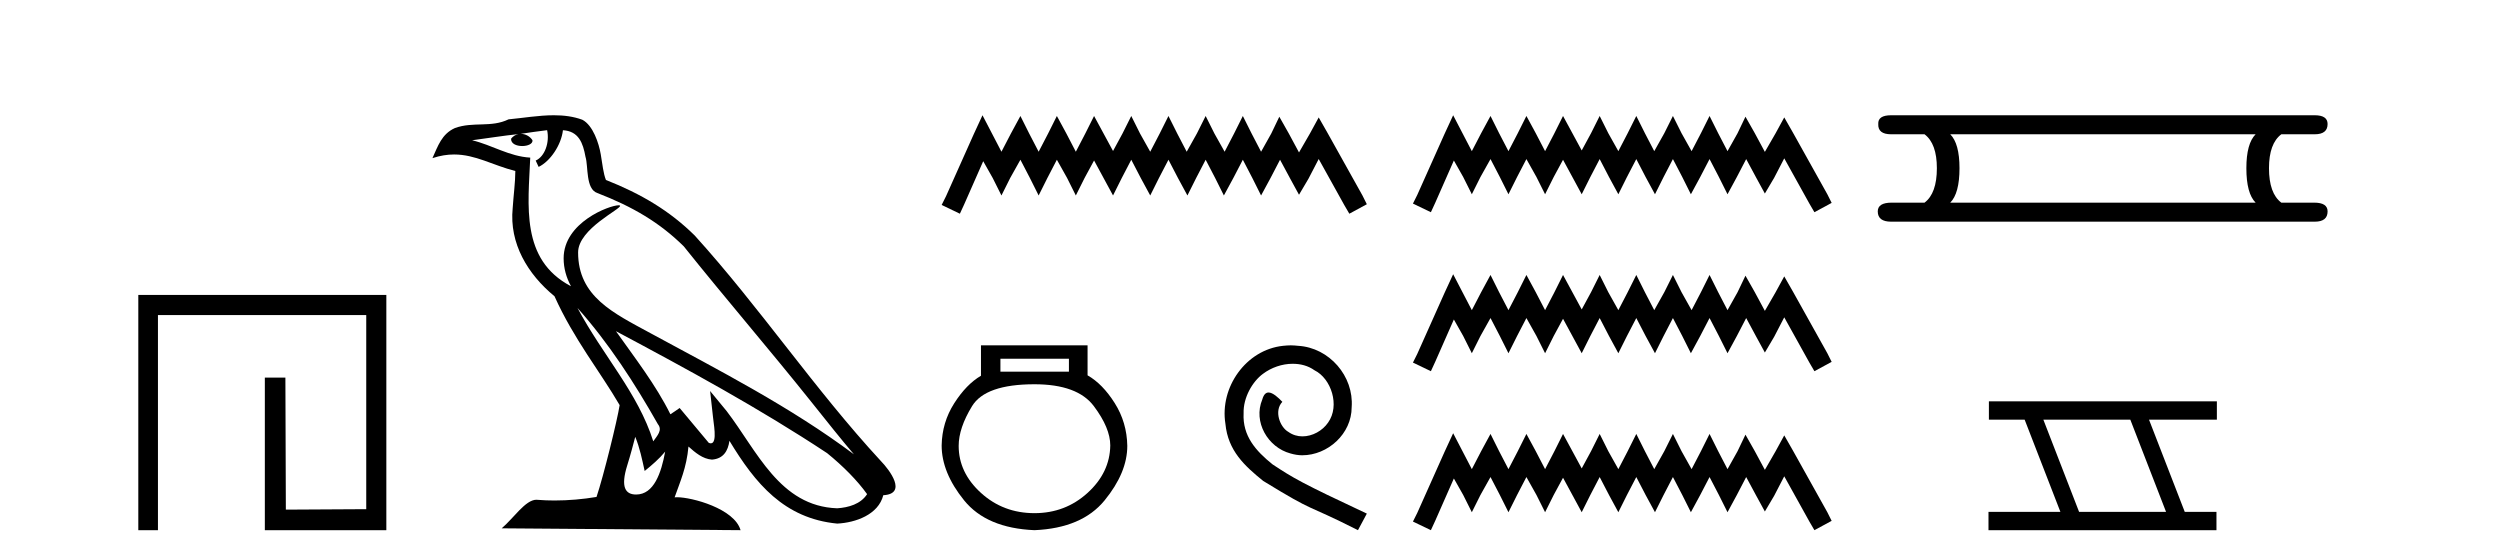
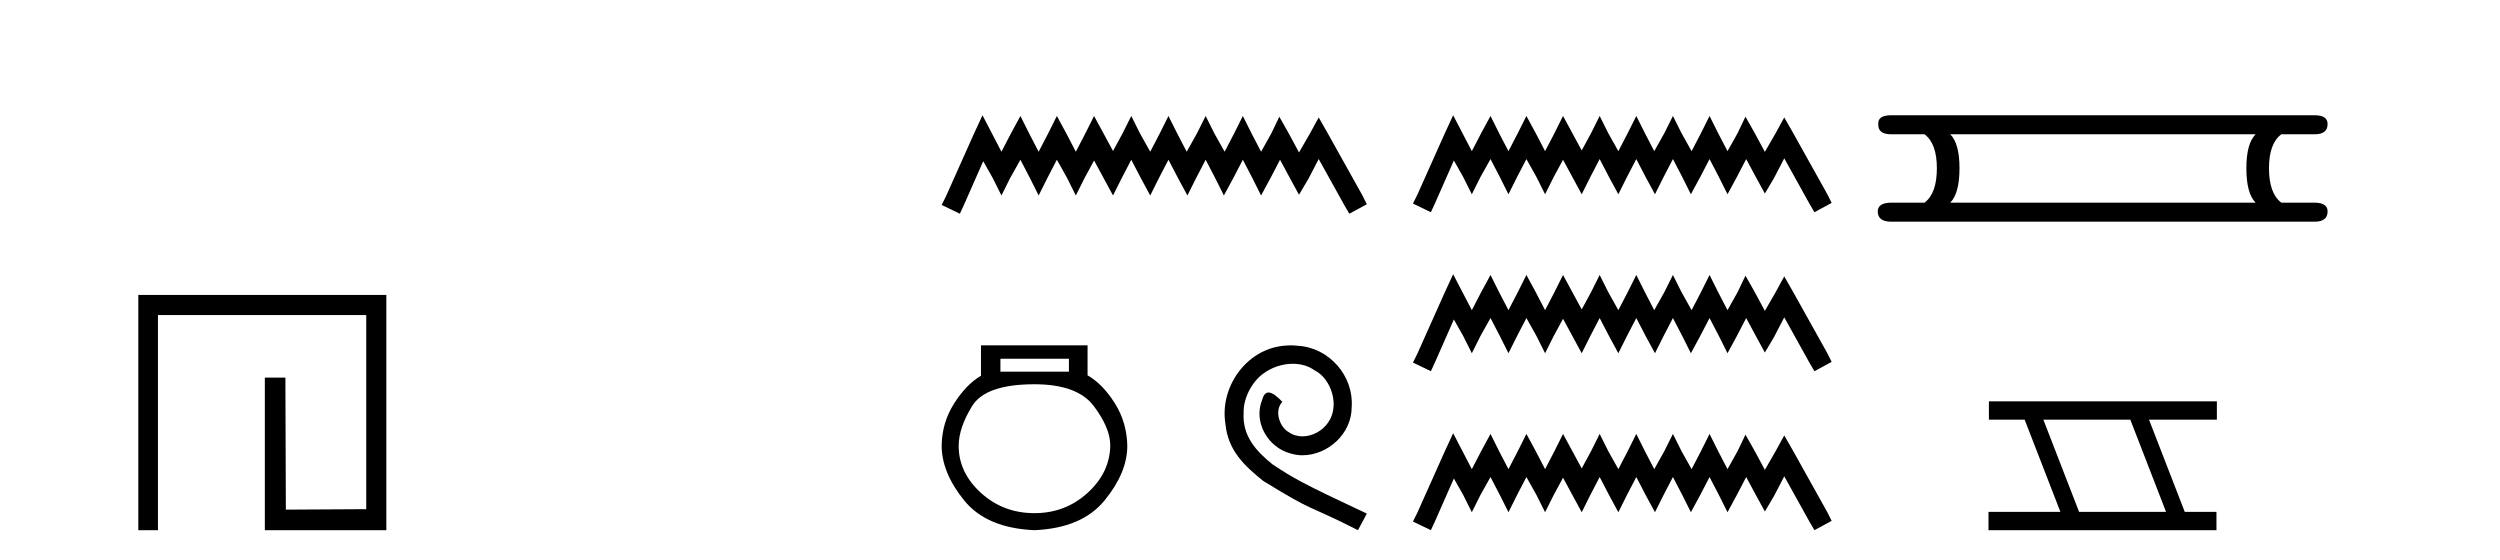
<svg xmlns="http://www.w3.org/2000/svg" width="183.0" height="41.0">
  <path d="M 10.124 21.59 L 10.124 38.809 L 11.562 38.809 L 11.562 23.061 L 26.809 23.061 L 26.809 37.271 L 20.924 37.305 L 20.891 27.642 L 19.386 27.642 L 19.386 38.809 L 28.28 38.809 L 28.28 21.59 Z" style="fill:#000000;stroke:none" />
-   <path d="M 42.27 22.54 L 42.27 22.54 C 44.564 25.118 46.464 28.06 48.157 31.048 C 48.513 31.486 48.112 31.888 47.819 32.305 C 46.703 28.763 44.136 26.03 42.27 22.54 ZM 40.05 9.529 C 40.241 10.422 39.889 11.451 39.212 11.755 L 39.428 12.217 C 40.274 11.815 41.086 10.612 41.207 9.532 C 42.362 9.601 42.677 10.47 42.858 11.479 C 43.074 12.168 42.855 13.841 43.728 14.13 C 46.309 15.129 48.281 16.285 50.051 18.031 C 53.106 21.852 56.299 25.552 59.354 29.376 C 60.541 30.865 61.626 32.228 62.508 33.257 C 57.868 29.789 52.684 27.136 47.599 24.38 C 44.896 22.911 42.317 21.71 42.317 18.477 C 42.317 16.738 45.522 15.281 45.389 15.055 C 45.378 15.035 45.341 15.026 45.282 15.026 C 44.625 15.026 41.258 16.274 41.258 18.907 C 41.258 19.637 41.453 20.313 41.792 20.944 C 41.787 20.944 41.782 20.943 41.777 20.943 C 38.084 18.986 38.67 15.028 38.814 11.538 C 37.279 11.453 36.015 10.616 34.558 10.267 C 35.688 10.121 36.815 9.933 37.948 9.816 L 37.948 9.816 C 37.735 9.858 37.541 9.982 37.411 10.154 C 37.393 10.526 37.814 10.69 38.224 10.69 C 38.624 10.69 39.014 10.534 38.977 10.264 C 38.796 9.982 38.466 9.799 38.128 9.799 C 38.118 9.799 38.108 9.799 38.099 9.799 C 38.662 9.719 39.413 9.599 40.05 9.529 ZM 46.5 31.976 C 46.831 32.78 47.002 33.632 47.189 34.476 C 47.727 34.04 48.249 33.593 48.69 33.06 L 48.69 33.06 C 48.403 34.623 47.866 36.199 46.565 36.199 C 45.777 36.199 45.412 35.667 45.917 34.054 C 46.155 33.293 46.345 32.566 46.5 31.976 ZM 45.086 24.242 L 45.086 24.242 C 50.352 27.047 55.566 29.879 60.546 33.171 C 61.719 34.122 62.764 35.181 63.472 36.172 C 63.002 36.901 62.109 37.152 61.283 37.207 C 57.068 37.06 55.418 32.996 53.191 30.093 L 51.98 28.622 L 52.189 30.507 C 52.203 30.846 52.551 32.452 52.033 32.452 C 51.988 32.452 51.938 32.44 51.881 32.415 L 49.75 29.865 C 49.522 30.015 49.308 30.186 49.073 30.325 C 48.016 28.187 46.469 26.196 45.086 24.242 ZM 40.541 8.437 C 39.435 8.437 38.301 8.636 37.226 8.736 C 35.944 9.361 34.645 8.884 33.3 9.373 C 32.329 9.809 32.057 10.693 31.655 11.576 C 32.227 11.386 32.748 11.308 33.239 11.308 C 34.806 11.308 36.067 12.097 37.723 12.518 C 37.72 13.349 37.59 14.292 37.528 15.242 C 37.271 17.816 38.628 20.076 40.589 21.685 C 41.994 24.814 43.938 27.214 45.358 29.655 C 45.188 30.752 44.168 34.89 43.665 36.376 C 42.679 36.542 41.627 36.636 40.593 36.636 C 40.175 36.636 39.761 36.62 39.354 36.588 C 39.323 36.584 39.291 36.582 39.26 36.582 C 38.462 36.582 37.585 37.945 36.724 38.673 L 54.209 38.809 C 53.763 37.233 50.656 36.397 49.552 36.397 C 49.489 36.397 49.432 36.399 49.382 36.405 C 49.772 35.29 50.258 34.243 50.396 32.686 C 50.884 33.123 51.432 33.595 52.115 33.644 C 52.95 33.582 53.289 33.011 53.395 32.267 C 55.287 35.396 57.402 37.951 61.283 38.327 C 62.624 38.261 64.295 37.675 64.657 36.25 C 66.436 36.149 65.131 34.416 64.471 33.737 C 59.631 28.498 55.635 22.517 50.852 17.238 C 49.01 15.421 46.93 14.192 44.355 13.173 C 44.163 12.702 44.1 12.032 43.975 11.295 C 43.839 10.491 43.41 9.174 42.626 8.765 C 41.958 8.519 41.255 8.437 40.541 8.437 Z" style="fill:#000000;stroke:none" />
  <path d="M 71.918 8.437 L 71.277 9.825 L 69.249 14.363 L 68.929 15.003 L 70.263 15.644 L 70.583 14.95 L 71.971 11.8 L 72.665 13.028 L 73.306 14.309 L 73.947 13.028 L 74.694 11.693 L 75.388 13.028 L 76.029 14.309 L 76.669 13.028 L 77.363 11.693 L 78.111 13.028 L 78.751 14.309 L 79.392 13.028 L 80.086 11.747 L 80.78 13.028 L 81.474 14.309 L 82.115 13.028 L 82.809 11.693 L 83.503 13.028 L 84.197 14.309 L 84.837 13.028 L 85.531 11.693 L 86.225 13.028 L 86.919 14.309 L 87.56 13.028 L 88.254 11.693 L 88.948 13.028 L 89.588 14.309 L 90.282 13.028 L 90.976 11.693 L 91.67 13.028 L 92.311 14.309 L 93.005 13.028 L 93.699 11.693 L 94.446 13.081 L 95.087 14.256 L 95.781 13.081 L 96.529 11.64 L 98.397 15.003 L 98.771 15.644 L 100.052 14.95 L 99.732 14.309 L 97.169 9.718 L 96.529 8.597 L 95.888 9.771 L 95.087 11.159 L 94.34 9.771 L 93.646 8.544 L 93.058 9.771 L 92.311 11.106 L 91.617 9.771 L 90.976 8.49 L 90.336 9.771 L 89.642 11.106 L 88.894 9.771 L 88.254 8.49 L 87.613 9.771 L 86.866 11.106 L 86.172 9.771 L 85.531 8.49 L 84.891 9.771 L 84.197 11.106 L 83.449 9.771 L 82.809 8.49 L 82.168 9.771 L 81.474 11.053 L 80.78 9.771 L 80.086 8.49 L 79.445 9.771 L 78.751 11.106 L 78.057 9.771 L 77.363 8.49 L 76.723 9.771 L 76.029 11.106 L 75.335 9.771 L 74.694 8.49 L 74 9.771 L 73.306 11.106 L 72.612 9.771 L 71.918 8.437 Z" style="fill:#000000;stroke:none" />
  <path d="M 78.245 26.259 L 78.245 27.208 L 73.231 27.208 L 73.231 26.259 ZM 75.723 28.128 Q 78.868 28.128 80.07 29.73 Q 81.272 31.332 81.272 32.608 Q 81.242 34.596 79.61 36.08 Q 77.978 37.563 75.723 37.563 Q 73.439 37.563 71.807 36.08 Q 70.175 34.596 70.175 32.638 Q 70.175 31.332 71.154 29.73 Q 72.133 28.128 75.723 28.128 ZM 71.807 25.279 L 71.807 27.505 Q 70.738 28.128 69.848 29.522 Q 68.958 30.917 68.929 32.608 Q 68.929 34.596 70.575 36.629 Q 72.222 38.661 75.723 38.809 Q 79.195 38.661 80.856 36.629 Q 82.518 34.596 82.518 32.638 Q 82.488 30.917 81.598 29.508 Q 80.708 28.098 79.61 27.475 L 79.61 25.279 Z" style="fill:#000000;stroke:none" />
  <path d="M 94.483 25.279 C 94.295 25.279 94.107 25.297 93.919 25.314 C 91.203 25.604 89.272 28.354 89.7 31.019 C 89.887 33.001 91.117 34.111 92.467 35.205 C 96.482 37.665 95.354 36.759 99.403 38.809 L 100.052 37.596 C 95.234 35.341 94.654 34.983 93.15 33.992 C 91.92 33.001 90.947 31.908 91.032 30.251 C 90.998 29.106 91.681 27.927 92.45 27.364 C 93.065 26.902 93.851 26.629 94.619 26.629 C 95.2 26.629 95.747 26.766 96.225 27.107 C 97.438 27.705 98.104 29.687 97.216 30.934 C 96.806 31.532 96.072 31.942 95.337 31.942 C 94.978 31.942 94.619 31.839 94.312 31.617 C 93.697 31.276 93.236 30.08 93.868 29.414 C 93.577 29.106 93.167 28.73 92.86 28.73 C 92.655 28.73 92.501 28.884 92.399 29.243 C 91.715 30.883 92.809 32.745 94.449 33.189 C 94.739 33.274 95.029 33.326 95.32 33.326 C 97.199 33.326 98.942 31.754 98.942 29.807 C 99.112 27.534 97.302 25.45 95.029 25.314 C 94.859 25.297 94.671 25.279 94.483 25.279 Z" style="fill:#000000;stroke:none" />
  <path d="M 106.371 8.437 L 105.74 9.804 L 103.742 14.272 L 103.427 14.903 L 104.741 15.534 L 105.056 14.851 L 106.423 11.749 L 107.107 12.958 L 107.738 14.22 L 108.369 12.958 L 109.105 11.644 L 109.788 12.958 L 110.419 14.22 L 111.05 12.958 L 111.733 11.644 L 112.469 12.958 L 113.1 14.22 L 113.731 12.958 L 114.414 11.696 L 115.098 12.958 L 115.781 14.22 L 116.412 12.958 L 117.096 11.644 L 117.779 12.958 L 118.463 14.22 L 119.093 12.958 L 119.777 11.644 L 120.46 12.958 L 121.144 14.22 L 121.775 12.958 L 122.458 11.644 L 123.142 12.958 L 123.773 14.22 L 124.456 12.958 L 125.139 11.644 L 125.823 12.958 L 126.454 14.22 L 127.137 12.958 L 127.821 11.644 L 128.557 13.011 L 129.188 14.167 L 129.871 13.011 L 130.607 11.591 L 132.447 14.903 L 132.815 15.534 L 134.077 14.851 L 133.761 14.22 L 131.238 9.699 L 130.607 8.595 L 129.976 9.751 L 129.188 11.118 L 128.452 9.751 L 127.768 8.542 L 127.19 9.751 L 126.454 11.065 L 125.77 9.751 L 125.139 8.489 L 124.509 9.751 L 123.825 11.065 L 123.089 9.751 L 122.458 8.489 L 121.827 9.751 L 121.091 11.065 L 120.408 9.751 L 119.777 8.489 L 119.146 9.751 L 118.463 11.065 L 117.727 9.751 L 117.096 8.489 L 116.465 9.751 L 115.781 11.013 L 115.098 9.751 L 114.414 8.489 L 113.784 9.751 L 113.1 11.065 L 112.417 9.751 L 111.733 8.489 L 111.102 9.751 L 110.419 11.065 L 109.735 9.751 L 109.105 8.489 L 108.421 9.751 L 107.738 11.065 L 107.054 9.751 L 106.371 8.437 ZM 106.371 20.074 L 105.74 21.441 L 103.742 25.91 L 103.427 26.541 L 104.741 27.172 L 105.056 26.488 L 106.423 23.386 L 107.107 24.596 L 107.738 25.857 L 108.369 24.596 L 109.105 23.281 L 109.788 24.596 L 110.419 25.857 L 111.05 24.596 L 111.733 23.281 L 112.469 24.596 L 113.1 25.857 L 113.731 24.596 L 114.414 23.334 L 115.098 24.596 L 115.781 25.857 L 116.412 24.596 L 117.096 23.281 L 117.779 24.596 L 118.463 25.857 L 119.093 24.596 L 119.777 23.281 L 120.46 24.596 L 121.144 25.857 L 121.775 24.596 L 122.458 23.281 L 123.142 24.596 L 123.773 25.857 L 124.456 24.596 L 125.139 23.281 L 125.823 24.596 L 126.454 25.857 L 127.137 24.596 L 127.821 23.281 L 128.557 24.648 L 129.188 25.805 L 129.871 24.648 L 130.607 23.229 L 132.447 26.541 L 132.815 27.172 L 134.077 26.488 L 133.761 25.857 L 131.238 21.336 L 130.607 20.232 L 129.976 21.389 L 129.188 22.756 L 128.452 21.389 L 127.768 20.18 L 127.19 21.389 L 126.454 22.703 L 125.77 21.389 L 125.139 20.127 L 124.509 21.389 L 123.825 22.703 L 123.089 21.389 L 122.458 20.127 L 121.827 21.389 L 121.091 22.703 L 120.408 21.389 L 119.777 20.127 L 119.146 21.389 L 118.463 22.703 L 117.727 21.389 L 117.096 20.127 L 116.465 21.389 L 115.781 22.65 L 115.098 21.389 L 114.414 20.127 L 113.784 21.389 L 113.1 22.703 L 112.417 21.389 L 111.733 20.127 L 111.102 21.389 L 110.419 22.703 L 109.735 21.389 L 109.105 20.127 L 108.421 21.389 L 107.738 22.703 L 107.054 21.389 L 106.371 20.074 ZM 106.371 31.712 L 105.74 33.079 L 103.742 37.548 L 103.427 38.178 L 104.741 38.809 L 105.056 38.126 L 106.423 35.024 L 107.107 36.233 L 107.738 37.495 L 108.369 36.233 L 109.105 34.919 L 109.788 36.233 L 110.419 37.495 L 111.05 36.233 L 111.733 34.919 L 112.469 36.233 L 113.1 37.495 L 113.731 36.233 L 114.414 34.971 L 115.098 36.233 L 115.781 37.495 L 116.412 36.233 L 117.096 34.919 L 117.779 36.233 L 118.463 37.495 L 119.093 36.233 L 119.777 34.919 L 120.46 36.233 L 121.144 37.495 L 121.775 36.233 L 122.458 34.919 L 123.142 36.233 L 123.773 37.495 L 124.456 36.233 L 125.139 34.919 L 125.823 36.233 L 126.454 37.495 L 127.137 36.233 L 127.821 34.919 L 128.557 36.286 L 129.188 37.442 L 129.871 36.286 L 130.607 34.866 L 132.447 38.178 L 132.815 38.809 L 134.077 38.126 L 133.761 37.495 L 131.238 32.974 L 130.607 31.87 L 129.976 33.026 L 129.188 34.393 L 128.452 33.026 L 127.768 31.817 L 127.19 33.026 L 126.454 34.341 L 125.77 33.026 L 125.139 31.764 L 124.509 33.026 L 123.825 34.341 L 123.089 33.026 L 122.458 31.764 L 121.827 33.026 L 121.091 34.341 L 120.408 33.026 L 119.777 31.764 L 119.146 33.026 L 118.463 34.341 L 117.727 33.026 L 117.096 31.764 L 116.465 33.026 L 115.781 34.288 L 115.098 33.026 L 114.414 31.764 L 113.784 33.026 L 113.1 34.341 L 112.417 33.026 L 111.733 31.764 L 111.102 33.026 L 110.419 34.341 L 109.735 33.026 L 109.105 31.764 L 108.421 33.026 L 107.738 34.341 L 107.054 33.026 L 106.371 31.712 Z" style="fill:#000000;stroke:none" />
  <path d="M 165.111 9.829 Q 164.434 10.507 164.434 12.313 Q 164.434 14.157 165.111 14.834 L 142.758 14.834 Q 143.435 14.157 143.435 12.313 Q 143.435 10.507 142.758 9.829 ZM 138.43 8.437 Q 137.452 8.437 137.489 9.077 Q 137.452 9.829 138.43 9.829 L 140.876 9.829 Q 141.779 10.507 141.779 12.313 Q 141.779 14.157 140.876 14.834 L 138.468 14.834 Q 137.452 14.834 137.452 15.474 Q 137.452 16.227 138.43 16.227 L 169.439 16.227 Q 170.38 16.227 170.38 15.474 Q 170.38 14.834 169.402 14.834 L 166.993 14.834 Q 166.09 14.157 166.09 12.313 Q 166.09 10.507 166.993 9.829 L 169.439 9.829 Q 170.38 9.829 170.38 9.077 Q 170.38 8.437 169.439 8.437 Z" style="fill:#000000;stroke:none" />
  <path d="M 155.939 30.718 L 158.556 37.471 L 152.19 37.471 L 149.573 30.718 ZM 145.587 29.379 L 145.587 30.718 L 148.204 30.718 L 150.822 37.471 L 145.557 37.471 L 145.557 38.809 L 162.245 38.809 L 162.245 37.471 L 159.925 37.471 L 157.307 30.718 L 162.275 30.718 L 162.275 29.379 Z" style="fill:#000000;stroke:none" />
</svg>